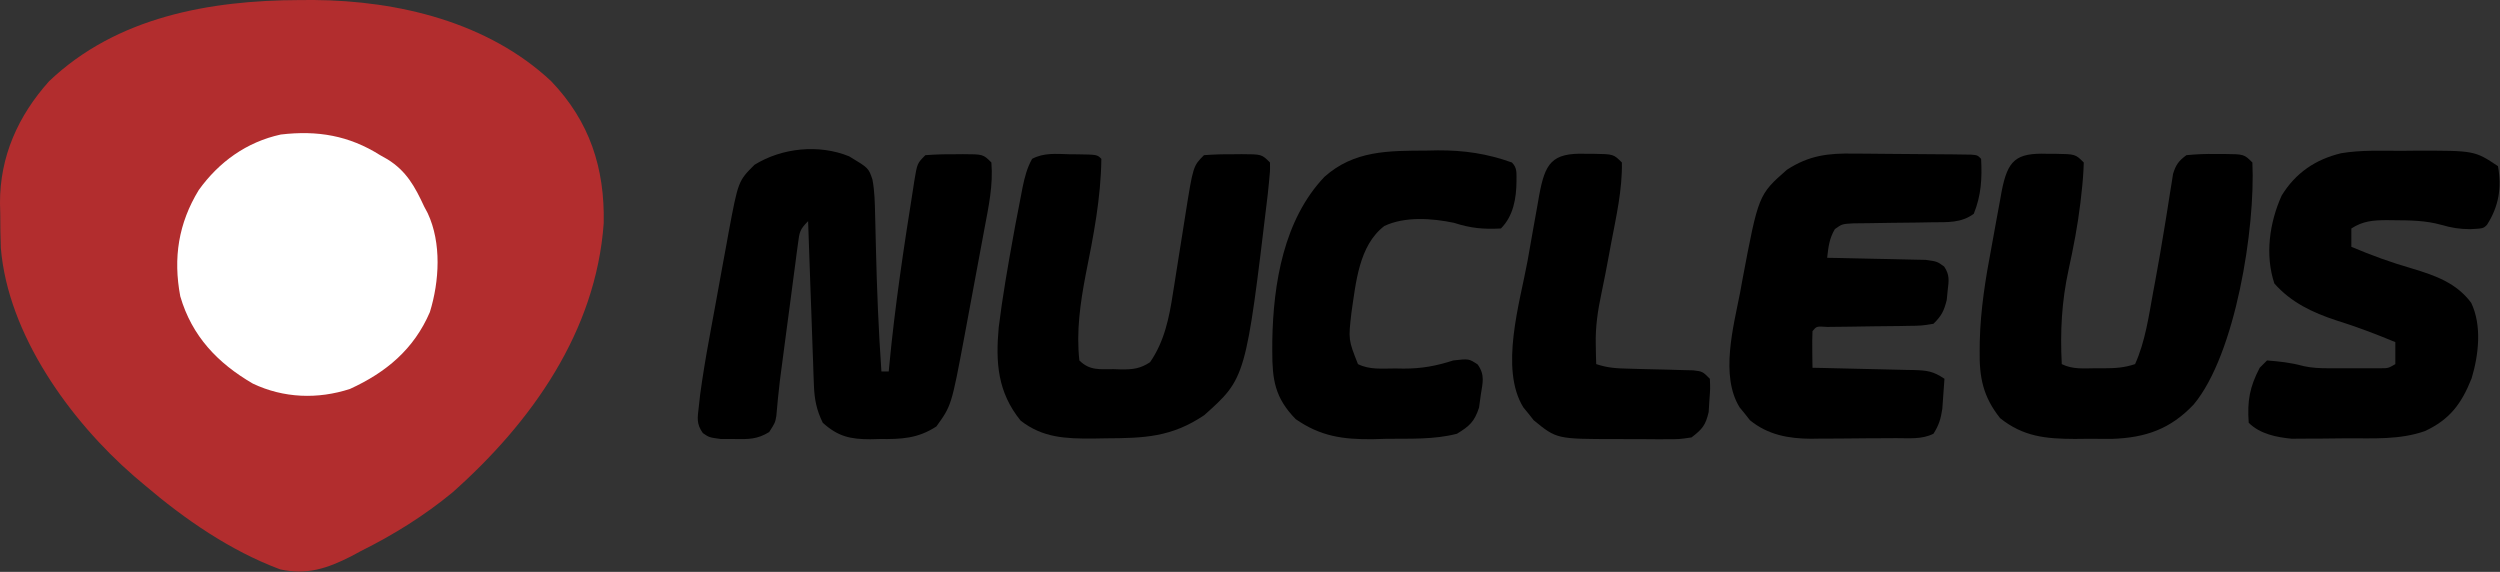
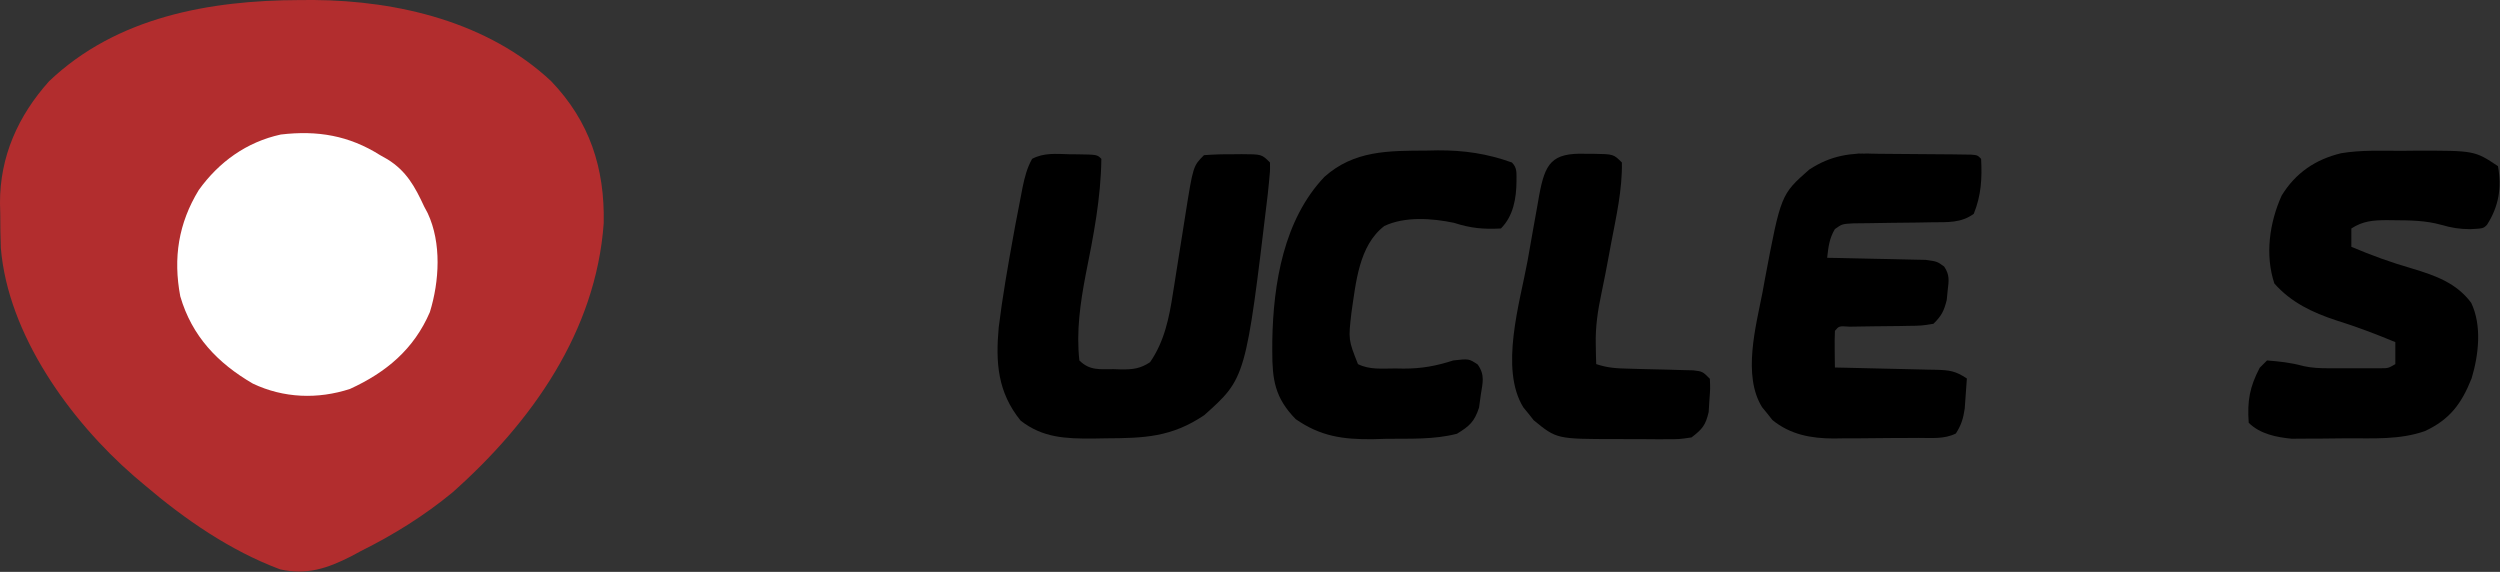
<svg xmlns="http://www.w3.org/2000/svg" viewBox="0 0 682 156" version="1.1">
  <rect x="0" y="0" width="682" height="156" fill="#333333" stroke="none" />
  <title>ProGambler - Nucleus Gaming</title>
  <g>
    <path id="svg_2" fill="#B22D2E" d="m81.762,0.017c1.263,-0.006 2.527,-0.011 3.828,-0.017c23.108,0.177 47.53,6.042 64.738,22.118c10.548,10.995 14.666,23.73 14.367,38.73c-2.09,29.553 -19.667,54.32 -41.246,73.48c-7.688,6.346 -16.081,11.56 -25,16c-0.904,0.486 -1.807,0.972 -2.738,1.473c-6.462,3.281 -12.046,5.119 -19.262,3.527c-13.576,-5.052 -26.056,-13.671 -37,-23c-1.439,-1.218 -1.439,-1.218 -2.906,-2.461c-17.416,-15.122 -34.383,-38.608 -36.315,-62.249c-0.118,-3.037 -0.15,-6.064 -0.154,-9.103c-0.024,-1.016 -0.049,-2.033 -0.074,-3.08c-0.049,-12.736 4.931,-23.836 13.41,-33.295c18.431,-17.54 43.836,-22.057 68.352,-22.125z" />
-     <path id="svg_3" fill="#000000" d="m231.637,42.642c5.307,3.184 5.307,3.184 6.365,6.331c0.611,3.217 0.652,6.348 0.729,9.622c0.028,1.067 0.028,1.067 0.056,2.155c0.059,2.276 0.111,4.553 0.163,6.83c0.263,11.272 0.713,22.501 1.5,33.75c0.66,0 1.32,0 2,0c0.05,-0.559 0.101,-1.119 0.153,-1.695c1.52,-16.055 3.939,-32.068 6.472,-47.992c0.111,-0.729 0.221,-1.458 0.335,-2.209c0.804,-4.868 0.804,-4.868 3.04,-7.104c2.709,-0.199 5.293,-0.278 8,-0.25c1.106,-0.012 1.106,-0.012 2.234,-0.023c5.512,0.02 5.512,0.02 7.766,2.273c0.513,6.168 -0.755,12.041 -1.898,18.086c-0.195,1.056 -0.39,2.113 -0.591,3.201c-0.412,2.228 -0.828,4.455 -1.246,6.682c-0.636,3.387 -1.264,6.775 -1.89,10.164c-0.403,2.172 -0.807,4.344 -1.211,6.516c-0.187,1.003 -0.373,2.007 -0.565,3.041c-3.5,18.618 -3.5,18.618 -7.599,24.311c-5.11,3.346 -9.595,3.488 -15.5,3.438c-0.829,0.02 -1.658,0.04 -2.512,0.061c-5.438,-0.004 -8.795,-0.713 -12.988,-4.498c-1.683,-3.447 -2.275,-6.343 -2.411,-10.157c-0.04,-1.001 -0.08,-2.001 -0.121,-3.032c-0.033,-1.068 -0.067,-2.136 -0.101,-3.236c-0.042,-1.103 -0.083,-2.205 -0.126,-3.342c-0.131,-3.515 -0.249,-7.03 -0.366,-10.545c-0.086,-2.386 -0.174,-4.772 -0.262,-7.158c-0.214,-5.843 -0.417,-11.686 -0.613,-17.529c-2.295,2.295 -2.35,3.007 -2.762,6.123c-0.175,1.278 -0.175,1.278 -0.354,2.581c-0.177,1.386 -0.177,1.386 -0.357,2.8c-0.128,0.952 -0.256,1.905 -0.388,2.886c-0.409,3.056 -0.805,6.114 -1.202,9.172c-0.271,2.035 -0.542,4.069 -0.814,6.104c-0.501,3.768 -1,7.536 -1.49,11.305c-0.109,0.838 -0.218,1.677 -0.33,2.54c-0.389,3.207 -0.692,6.421 -0.972,9.639c-0.33,1.85 -0.33,1.85 -1.951,4.385c-3.259,2.007 -5.637,1.962 -9.441,1.902c-1.228,-0.001 -2.457,-0.003 -3.723,-0.004c-3.215,-0.434 -3.215,-0.434 -4.928,-1.619c-1.828,-2.576 -1.448,-4.17 -1.097,-7.276c0.119,-1.073 0.238,-2.146 0.361,-3.252c0.682,-4.991 1.493,-9.942 2.41,-14.895c0.191,-1.052 0.382,-2.103 0.58,-3.187c0.402,-2.202 0.807,-4.404 1.215,-6.605c0.62,-3.353 1.225,-6.708 1.83,-10.064c0.395,-2.152 0.791,-4.305 1.188,-6.457c0.178,-0.993 0.356,-1.986 0.54,-3.009c2.63,-14.013 2.63,-14.013 7.061,-18.444c7.464,-4.621 17.538,-5.679 25.812,-2.312z" />
    <path id="svg_4" fill="#ffffff" d="m103.706,42.329c0.657,0.371 1.315,0.743 1.992,1.125c5.176,3.199 7.492,7.448 10.008,12.875c0.321,0.605 0.642,1.209 0.973,1.832c3.802,8.117 3.187,18.592 0.59,26.98c-4.346,10.12 -11.919,16.449 -21.805,20.965c-8.786,2.859 -18.099,2.527 -26.484,-1.457c-9.604,-5.578 -16.643,-12.96 -19.801,-23.812c-1.972,-10.465 -0.504,-19.896 5.035,-28.98c5.527,-7.7 13.059,-13.119 22.383,-15.16c10.008,-1.182 18.603,0.267 27.109,5.633z" />
-     <path id="svg_5" fill="#000000" d="m558.512,41.954c1.099,0.002 1.099,0.002 2.221,0.004c5.436,0.09 5.436,0.09 7.717,2.371c-0.079,2.853 -0.289,5.55 -0.625,8.375c-0.093,0.843 -0.185,1.687 -0.281,2.556c-0.731,6.173 -1.894,12.188 -3.219,18.257c-1.908,8.741 -2.324,16.876 -1.875,25.812c3.019,1.509 6.131,1.144 9.438,1.125c1.022,0.006 1.022,0.006 2.064,0.012c3.105,-0.006 5.531,-0.148 8.498,-1.137c2.756,-6.083 3.751,-13.146 4.938,-19.688c0.166,-0.884 0.332,-1.768 0.504,-2.679c0.929,-4.992 1.788,-9.992 2.598,-15.004c0.257,-1.566 0.257,-1.566 0.52,-3.163c0.331,-2.028 0.65,-4.058 0.958,-6.089c0.15,-0.921 0.301,-1.842 0.455,-2.79c0.126,-0.814 0.253,-1.628 0.383,-2.467c0.764,-2.511 1.542,-3.561 3.644,-5.119c2.778,-0.271 5.293,-0.374 8.062,-0.312c0.733,-0.003 1.466,-0.006 2.221,-0.01c5.45,0.055 5.45,0.055 7.717,2.322c0.838,17.869 -4.573,52.288 -16,66c-6.339,6.721 -13.116,9.078 -22.285,9.398c-2.259,0.008 -4.518,-0 -6.777,-0.023c-1.132,0.012 -2.265,0.023 -3.432,0.035c-7.844,-0.027 -14.006,-0.61 -20.318,-5.66c-4.67,-5.871 -5.702,-11.119 -5.582,-18.41c0.008,-0.822 0.015,-1.643 0.023,-2.49c0.203,-8.717 1.567,-17.177 3.197,-25.726c0.496,-2.609 0.96,-5.222 1.422,-7.837c0.307,-1.678 0.617,-3.356 0.928,-5.033c0.138,-0.773 0.275,-1.546 0.417,-2.342c1.666,-8.562 3.887,-10.575 12.47,-10.287z" />
-     <path id="svg_6" fill="#000000" d="m505.821,41.904c1.444,0.005 1.444,0.005 2.918,0.01c2.02,0.01 4.039,0.03 6.058,0.059c3.105,0.044 6.209,0.061 9.315,0.073c1.966,0.013 3.931,0.028 5.896,0.045c1.398,0.011 1.398,0.011 2.825,0.022c0.855,0.013 1.71,0.026 2.591,0.039c1.133,0.015 1.133,0.015 2.289,0.03c1.737,0.147 1.737,0.147 2.737,1.147c0.279,5.402 0.041,9.897 -2,15c-3.497,2.534 -7.086,2.269 -11.285,2.309c-1.432,0.025 -2.863,0.051 -4.295,0.076c-2.247,0.029 -4.494,0.053 -6.741,0.072c-2.176,0.022 -4.351,0.061 -6.526,0.102c-1.949,0.02 -1.949,0.02 -3.938,0.041c-3.119,0.164 -3.119,0.164 -5.099,1.553c-1.53,2.534 -1.792,4.933 -2.115,7.847c0.893,0.015 1.786,0.029 2.706,0.044c3.316,0.061 6.631,0.135 9.946,0.218c1.434,0.033 2.869,0.061 4.304,0.084c2.063,0.034 4.125,0.086 6.188,0.142c1.241,0.026 2.482,0.052 3.761,0.079c3.094,0.432 3.094,0.432 5.012,1.818c1.549,2.309 1.278,3.823 0.958,6.552c-0.085,0.855 -0.17,1.709 -0.258,2.59c-0.743,2.976 -1.42,4.314 -3.617,6.473c-3.262,0.53 -3.262,0.53 -7.258,0.574c-1.055,0.021 -1.055,0.021 -2.132,0.043c-2.245,0.042 -4.489,0.057 -6.735,0.07c-2.252,0.029 -4.504,0.064 -6.756,0.102c-2.038,0.033 -4.077,0.051 -6.115,0.068c-2.885,-0.201 -2.885,-0.201 -4.003,1.142c-0.072,1.686 -0.084,3.375 -0.062,5.062c0.009,0.919 0.018,1.838 0.027,2.785c0.012,0.71 0.023,1.421 0.035,2.152c0.984,0.02 1.968,0.04 2.982,0.06c3.651,0.076 7.302,0.165 10.953,0.257c1.58,0.038 3.16,0.073 4.74,0.104c2.272,0.046 4.543,0.104 6.814,0.164c0.706,0.012 1.413,0.023 2.14,0.035c3.649,0.11 5.253,0.3 8.371,2.379c-0.115,1.751 -0.242,3.501 -0.375,5.25c-0.07,0.975 -0.139,1.949 -0.211,2.953c-0.403,2.723 -0.942,4.488 -2.414,6.797c-3.208,1.604 -6.702,1.184 -10.227,1.203c-1.232,0.009 -1.232,0.009 -2.49,0.017c-1.743,0.009 -3.487,0.016 -5.23,0.02c-2.647,0.01 -5.293,0.041 -7.94,0.072c-1.697,0.007 -3.393,0.012 -5.09,0.016c-0.784,0.012 -1.567,0.025 -2.375,0.037c-6.143,-0.024 -11.807,-1.041 -16.707,-5.049c-0.455,-0.579 -0.91,-1.158 -1.379,-1.754c-0.473,-0.576 -0.946,-1.152 -1.434,-1.746c-5.367,-8.636 -1.674,-22.087 0.121,-31.316c0.205,-1.133 0.41,-2.266 0.621,-3.434c4.397,-23.262 4.397,-23.262 12.129,-30.066c6.053,-3.947 11.262,-4.561 18.371,-4.426z" />
+     <path id="svg_6" fill="#000000" d="m505.821,41.904c1.444,0.005 1.444,0.005 2.918,0.01c2.02,0.01 4.039,0.03 6.058,0.059c3.105,0.044 6.209,0.061 9.315,0.073c1.966,0.013 3.931,0.028 5.896,0.045c1.398,0.011 1.398,0.011 2.825,0.022c0.855,0.013 1.71,0.026 2.591,0.039c1.133,0.015 1.133,0.015 2.289,0.03c1.737,0.147 1.737,0.147 2.737,1.147c0.279,5.402 0.041,9.897 -2,15c-3.497,2.534 -7.086,2.269 -11.285,2.309c-1.432,0.025 -2.863,0.051 -4.295,0.076c-2.247,0.029 -4.494,0.053 -6.741,0.072c-2.176,0.022 -4.351,0.061 -6.526,0.102c-1.949,0.02 -1.949,0.02 -3.938,0.041c-3.119,0.164 -3.119,0.164 -5.099,1.553c-1.53,2.534 -1.792,4.933 -2.115,7.847c0.893,0.015 1.786,0.029 2.706,0.044c3.316,0.061 6.631,0.135 9.946,0.218c1.434,0.033 2.869,0.061 4.304,0.084c2.063,0.034 4.125,0.086 6.188,0.142c1.241,0.026 2.482,0.052 3.761,0.079c3.094,0.432 3.094,0.432 5.012,1.818c1.549,2.309 1.278,3.823 0.958,6.552c-0.085,0.855 -0.17,1.709 -0.258,2.59c-0.743,2.976 -1.42,4.314 -3.617,6.473c-3.262,0.53 -3.262,0.53 -7.258,0.574c-1.055,0.021 -1.055,0.021 -2.132,0.043c-2.245,0.042 -4.489,0.057 -6.735,0.07c-2.252,0.029 -4.504,0.064 -6.756,0.102c-2.885,-0.201 -2.885,-0.201 -4.003,1.142c-0.072,1.686 -0.084,3.375 -0.062,5.062c0.009,0.919 0.018,1.838 0.027,2.785c0.012,0.71 0.023,1.421 0.035,2.152c0.984,0.02 1.968,0.04 2.982,0.06c3.651,0.076 7.302,0.165 10.953,0.257c1.58,0.038 3.16,0.073 4.74,0.104c2.272,0.046 4.543,0.104 6.814,0.164c0.706,0.012 1.413,0.023 2.14,0.035c3.649,0.11 5.253,0.3 8.371,2.379c-0.115,1.751 -0.242,3.501 -0.375,5.25c-0.07,0.975 -0.139,1.949 -0.211,2.953c-0.403,2.723 -0.942,4.488 -2.414,6.797c-3.208,1.604 -6.702,1.184 -10.227,1.203c-1.232,0.009 -1.232,0.009 -2.49,0.017c-1.743,0.009 -3.487,0.016 -5.23,0.02c-2.647,0.01 -5.293,0.041 -7.94,0.072c-1.697,0.007 -3.393,0.012 -5.09,0.016c-0.784,0.012 -1.567,0.025 -2.375,0.037c-6.143,-0.024 -11.807,-1.041 -16.707,-5.049c-0.455,-0.579 -0.91,-1.158 -1.379,-1.754c-0.473,-0.576 -0.946,-1.152 -1.434,-1.746c-5.367,-8.636 -1.674,-22.087 0.121,-31.316c0.205,-1.133 0.41,-2.266 0.621,-3.434c4.397,-23.262 4.397,-23.262 12.129,-30.066c6.053,-3.947 11.262,-4.561 18.371,-4.426z" />
    <path id="svg_7" fill="#000000" d="m291.575,42.079c0.741,0.005 1.482,0.01 2.246,0.016c5.475,0.08 5.475,0.08 6.629,1.234c-0.125,10.725 -2.165,21.115 -4.271,31.588c-1.48,7.754 -2.6,15.51 -1.729,23.412c2.832,2.832 5.588,2.368 9.375,2.375c1.009,0.037 1.009,0.037 2.039,0.074c3.168,0.019 5.216,-0.203 7.875,-1.973c3.917,-5.669 5.23,-12.161 6.246,-18.852c0.124,-0.769 0.248,-1.538 0.376,-2.33c0.392,-2.431 0.772,-4.863 1.151,-7.295c0.384,-2.432 0.771,-4.864 1.162,-7.295c0.241,-1.504 0.479,-3.009 0.711,-4.515c2.101,-13.226 2.101,-13.226 5.064,-16.19c2.709,-0.199 5.293,-0.278 8,-0.25c1.106,-0.012 1.106,-0.012 2.234,-0.023c5.512,0.02 5.512,0.02 7.766,2.273c0.038,2.396 0.038,2.396 -0.266,5.371c-0.165,1.622 -0.165,1.622 -0.334,3.277c-5.991,50.154 -5.991,50.154 -17.338,60.29c-8.938,6.019 -16.373,6.266 -26.875,6.312c-1.726,0.031 -1.726,0.031 -3.486,0.062c-7.392,0.034 -13.674,-0.171 -19.725,-4.891c-6.253,-7.735 -6.85,-15.74 -5.977,-25.422c1.033,-8.38 2.491,-16.694 4,-25c0.264,-1.457 0.264,-1.457 0.534,-2.943c0.491,-2.648 1.003,-5.29 1.529,-7.932c0.15,-0.784 0.3,-1.568 0.454,-2.375c0.578,-2.764 1.213,-5.266 2.597,-7.742c3.165,-1.691 6.519,-1.356 10.012,-1.258z" />
    <path id="svg_8" fill="#000000" d="m655.2,41.142c1.238,-0.012 2.475,-0.024 3.75,-0.037c16.124,-0.026 16.124,-0.026 22.5,4.225c1.073,5.846 0.215,10.984 -3,16c-1,1 -1,1 -4.562,1.188c-2.982,-0.026 -5.006,-0.35 -7.938,-1.188c-4.211,-1.179 -8.407,-1.227 -12.75,-1.25c-0.698,-0.009 -1.396,-0.018 -2.115,-0.027c-3.705,0.021 -6.489,0.234 -9.635,2.277c0,1.65 0,3.3 0,5c5.468,2.321 10.911,4.304 16.625,5.938c6.298,1.901 12.038,3.92 16.062,9.332c2.961,6.16 2.058,14.178 0.125,20.605c-2.733,6.896 -5.949,11.245 -12.75,14.398c-6.831,2.406 -14.01,1.948 -21.154,1.967c-2.269,0.01 -4.538,0.041 -6.807,0.072c-1.458,0.007 -2.917,0.012 -4.375,0.016c-1.314,0.009 -2.628,0.019 -3.982,0.028c-4.132,-0.393 -8.672,-1.283 -11.745,-4.356c-0.412,-5.973 0.239,-9.691 3,-15c0.66,-0.66 1.32,-1.32 2,-2c3.384,0.273 6.558,0.592 9.822,1.516c2.424,0.539 4.609,0.614 7.092,0.617c0.926,0.001 1.851,0.003 2.805,0.004c1.439,-0.006 1.439,-0.006 2.906,-0.012c0.967,0.004 1.934,0.008 2.93,0.012c1.384,-0.002 1.384,-0.002 2.797,-0.004c0.844,-0.001 1.688,-0.002 2.557,-0.003c2.151,0.004 2.151,0.004 4.091,-1.129c0,-1.98 0,-3.96 0,-6c-5.317,-2.212 -10.625,-4.223 -16.125,-5.938c-6.423,-2.1 -12.349,-4.907 -16.875,-10.062c-2.592,-7.775 -1.335,-16.624 2,-24c3.794,-6.169 9.21,-9.853 16.233,-11.535c5.451,-0.916 11.003,-0.65 16.517,-0.653z" />
    <path id="svg_9" fill="#000000" d="m389.137,41.079c1.025,-0.021 2.051,-0.041 3.107,-0.062c7.122,-0.036 13.482,0.894 20.205,3.312c1.541,1.541 1.206,2.984 1.25,5.125c-0.037,4.601 -0.836,9.461 -4.25,12.875c-4.825,0.25 -8.208,-0.062 -12.812,-1.543c-6.006,-1.255 -13.374,-1.785 -18.984,0.863c-6.958,5.305 -7.767,15.517 -8.983,23.658c-0.847,7.36 -0.847,7.36 1.78,14.022c3.206,1.603 6.669,1.185 10.188,1.188c0.743,0.012 1.486,0.024 2.252,0.037c4.92,0.013 8.883,-0.714 13.561,-2.225c4.273,-0.486 4.273,-0.486 6.672,1.117c2.022,2.867 1.353,4.922 0.828,8.32c-0.232,1.7 -0.232,1.7 -0.469,3.434c-1.269,3.851 -2.596,5.041 -6.031,7.129c-6.26,1.62 -12.766,1.305 -19.188,1.375c-1.915,0.056 -1.915,0.056 -3.869,0.113c-8.102,0.075 -14.2,-0.792 -20.943,-5.488c-5.677,-5.819 -6.389,-10.749 -6.375,-18.562c0.002,-0.927 0.003,-1.853 0.005,-2.808c0.271,-15.635 3.135,-33.052 14.222,-44.716c8.119,-7.233 17.461,-7.113 27.836,-7.164z" />
    <path id="svg_10" fill="#000000" d="m432.512,41.954c1.099,0.002 1.099,0.002 2.221,0.004c5.436,0.09 5.436,0.09 7.717,2.371c0.148,7.354 -1.569,14.864 -2.938,22.062c-0.17,0.916 -0.339,1.832 -0.514,2.775c-0.674,3.62 -1.352,7.237 -2.119,10.839c-1.004,4.727 -1.668,9.087 -1.555,13.948c0.027,1.535 0.027,1.535 0.055,3.102c0.023,0.75 0.046,1.5 0.07,2.273c3.174,1.058 5.574,1.171 8.91,1.246c1.154,0.033 2.309,0.066 3.498,0.1c2.44,0.061 4.88,0.119 7.32,0.172c1.73,0.051 1.73,0.051 3.494,0.104c1.06,0.025 2.119,0.05 3.211,0.076c2.566,0.303 2.566,0.303 4.566,2.303c0.117,2.68 0.117,2.68 -0.125,5.875c-0.064,1.049 -0.129,2.099 -0.195,3.18c-0.838,3.631 -1.731,4.691 -4.68,6.945c-3.356,0.502 -3.356,0.502 -7.328,0.496c-0.708,0.001 -1.416,0.003 -2.145,0.004c-1.496,-0.002 -2.992,-0.013 -4.488,-0.034c-2.268,-0.029 -4.533,-0.021 -6.8,-0.008c-16.035,-0.021 -16.035,-0.021 -22.297,-5.143c-0.455,-0.579 -0.91,-1.158 -1.379,-1.754c-0.473,-0.576 -0.946,-1.152 -1.434,-1.746c-6.535,-10.514 -0.938,-28.631 1.124,-39.879c0.564,-3.088 1.103,-6.18 1.639,-9.273c0.353,-1.974 0.708,-3.948 1.064,-5.922c0.16,-0.92 0.319,-1.84 0.483,-2.787c1.619,-8.657 3.341,-11.642 12.622,-11.33z" />
  </g>
</svg>